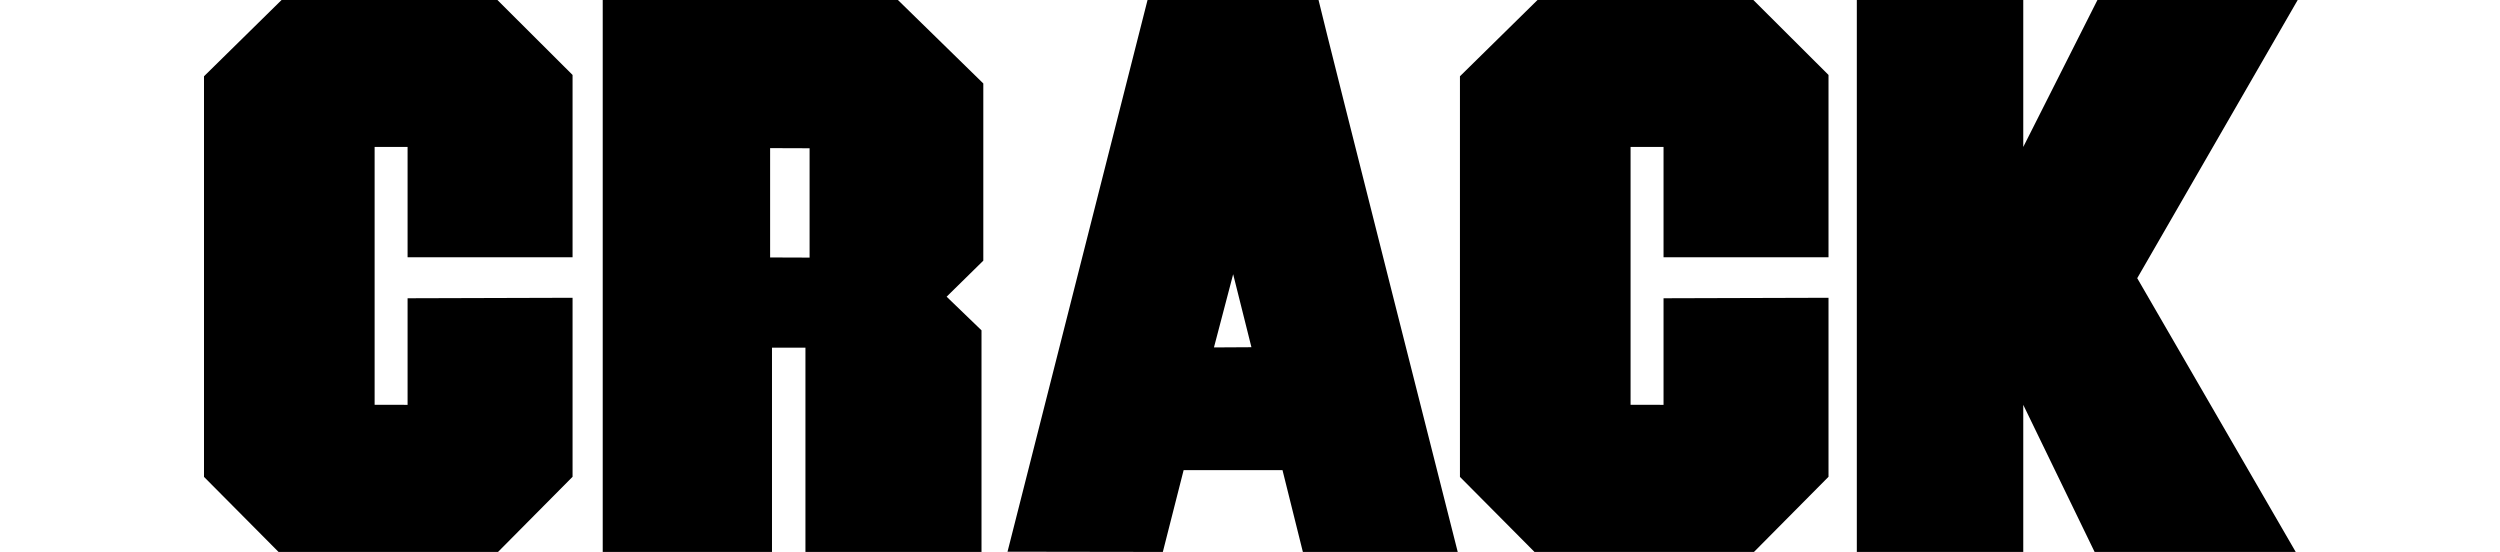
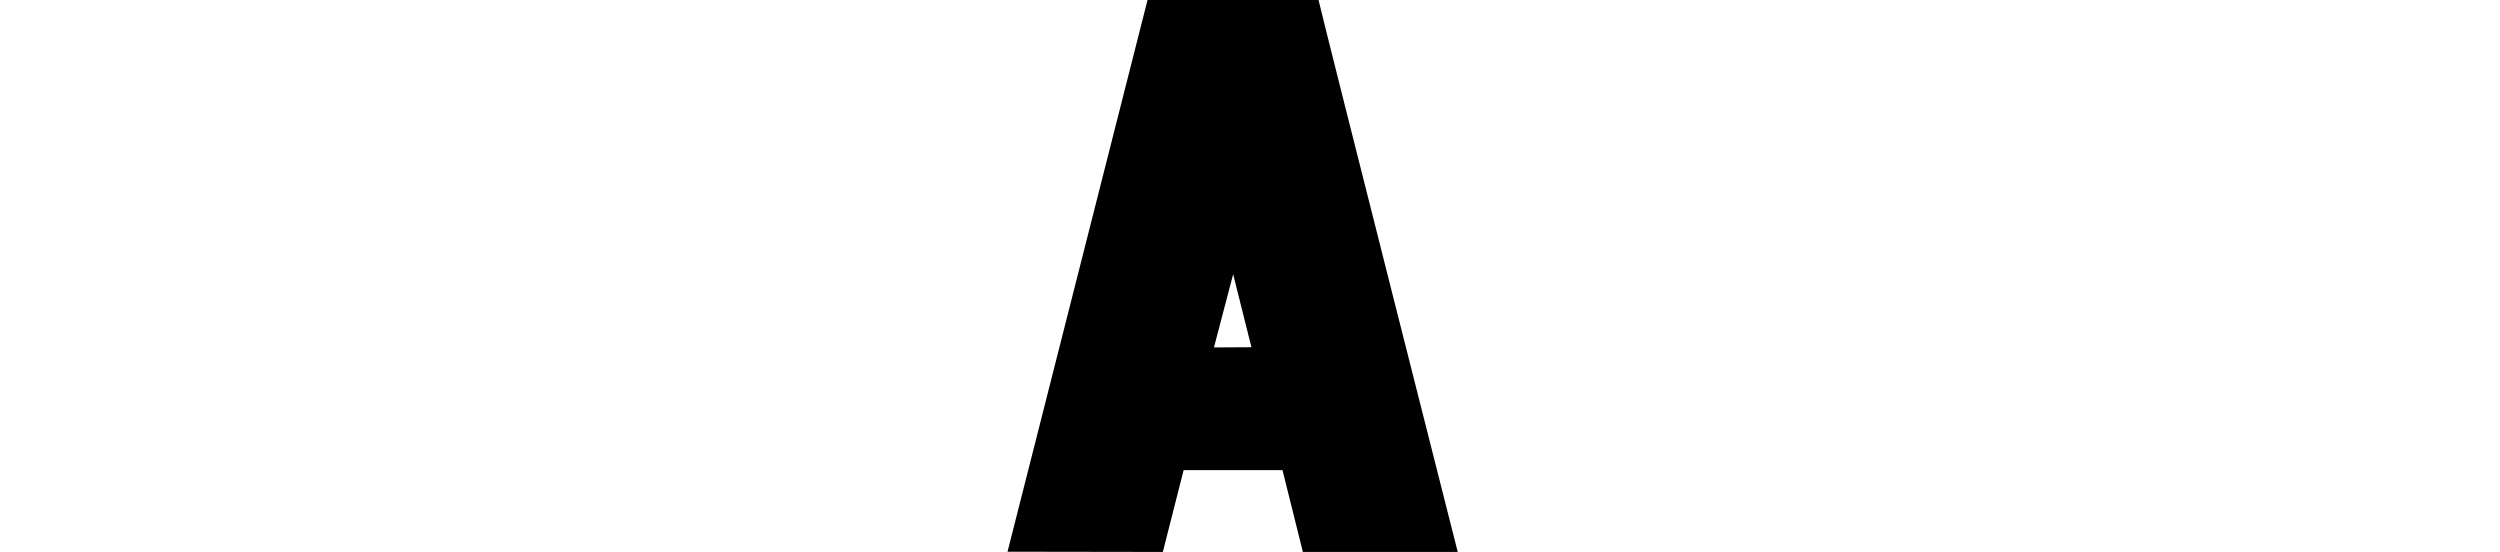
<svg xmlns="http://www.w3.org/2000/svg" version="1.1" id="Camada_1" x="0px" y="0px" viewBox="0 0 725.443 160.162" style="enable-background:new 0 0 725.443 160.162;" xml:space="preserve">
  <style type="text/css">
	.st0{fill:#000000;}
</style>
  <g>
-     <polygon class="st0" stroke-miterlimit="10" points="446.154,0 423.644,22.132 423.644,138.379      445.278,160.162 508.961,160.162 530.592,138.354 530.592,86.407 482.721,86.548 482.721,117.474 473.154,117.467 473.154,42.641      482.721,42.646 482.721,74.661 530.592,74.661 530.592,21.747 508.783,0 " />
-     <polygon class="st0" stroke-miterlimit="10" points="81.706,0 59.196,22.132 59.196,138.379 80.83,160.162      144.512,160.162 166.145,138.354 166.145,86.407 118.271,86.548 118.271,117.474 108.706,117.467 108.706,42.641 118.271,42.646      118.271,74.661 166.145,74.661 166.145,21.747 144.336,0 " />
-     <path class="st0" stroke-miterlimit="10" d="M223.471,74.708V42.982l11.453,0.038v31.727L223.471,74.708z     M174.896,0v160.162h49.117v-59.267h9.707v59.267h51.091V95.854l-10.123-9.758l10.646-10.46V24.222L260.558,0H174.896z" />
-     <path class="st0" stroke-miterlimit="10" d="M382.594-0.065C385.364,11.674,423,160.162,423,160.162h-44.937     l-5.912-23.745h-28.688l-6.036,23.745l-45.068-0.069L333.007-0.065H382.594z M357.835,79.573l-5.573,21.242l10.875-0.061     L357.835,79.573z" />
-     <polygon class="st0" stroke-miterlimit="10" points="608.66,-0.065 587.104,42.646 587.104,0 538.807,0      538.807,160.162 587.104,160.162 587.104,117.474 607.808,160.162 666.169,160.162 620.174,80.724 666.776,-0.065 " />
+     <path class="st0" stroke-miterlimit="10" d="M382.594-0.065C385.364,11.674,423,160.162,423,160.162h-44.937     l-5.912-23.745h-28.688l-6.036,23.745l-45.068-0.069L333.007-0.065H382.594z M357.835,79.573l-5.573,21.242l10.875-0.061     z" />
  </g>
</svg>